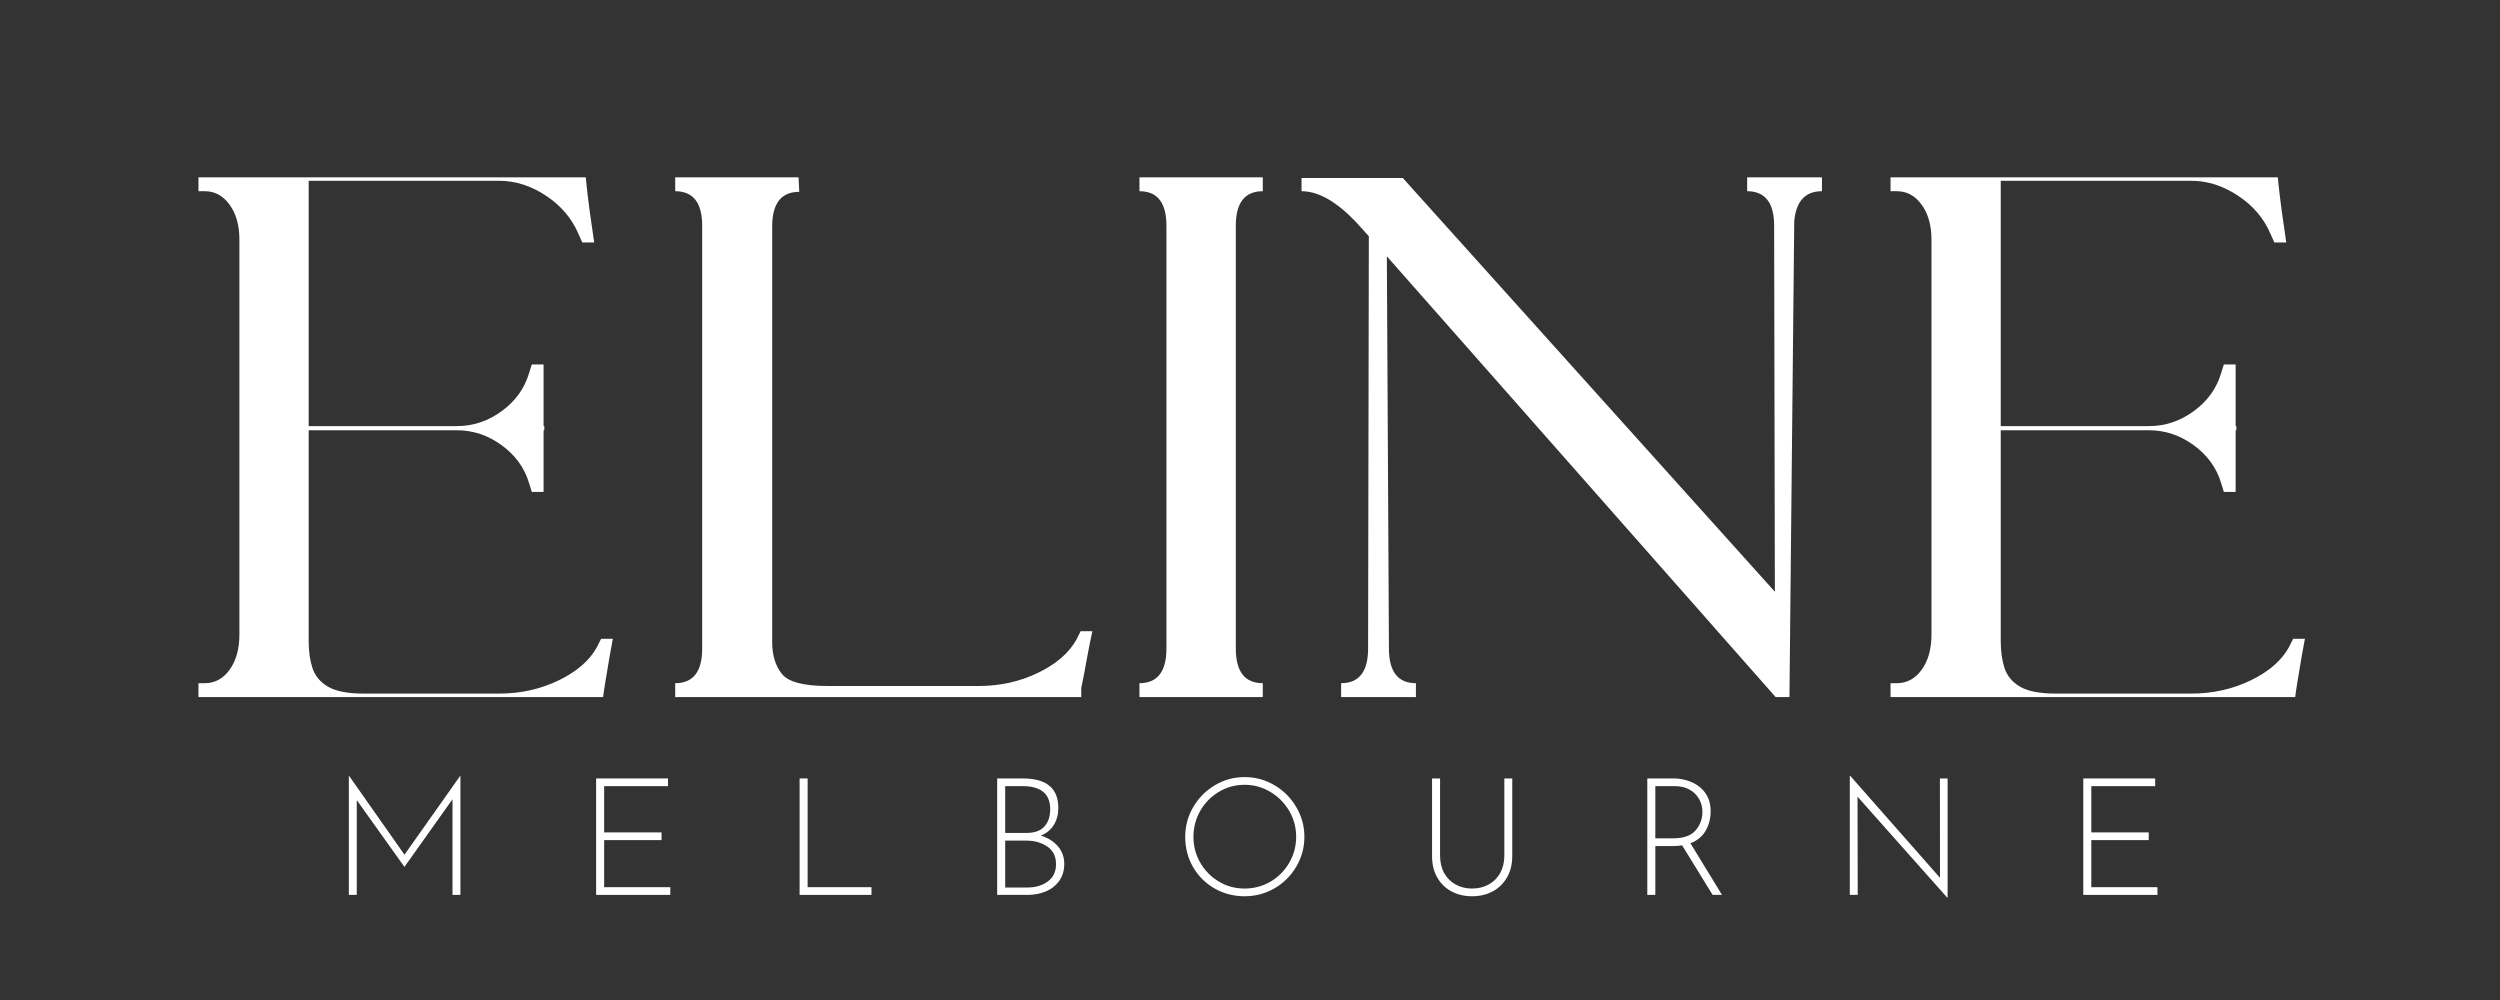
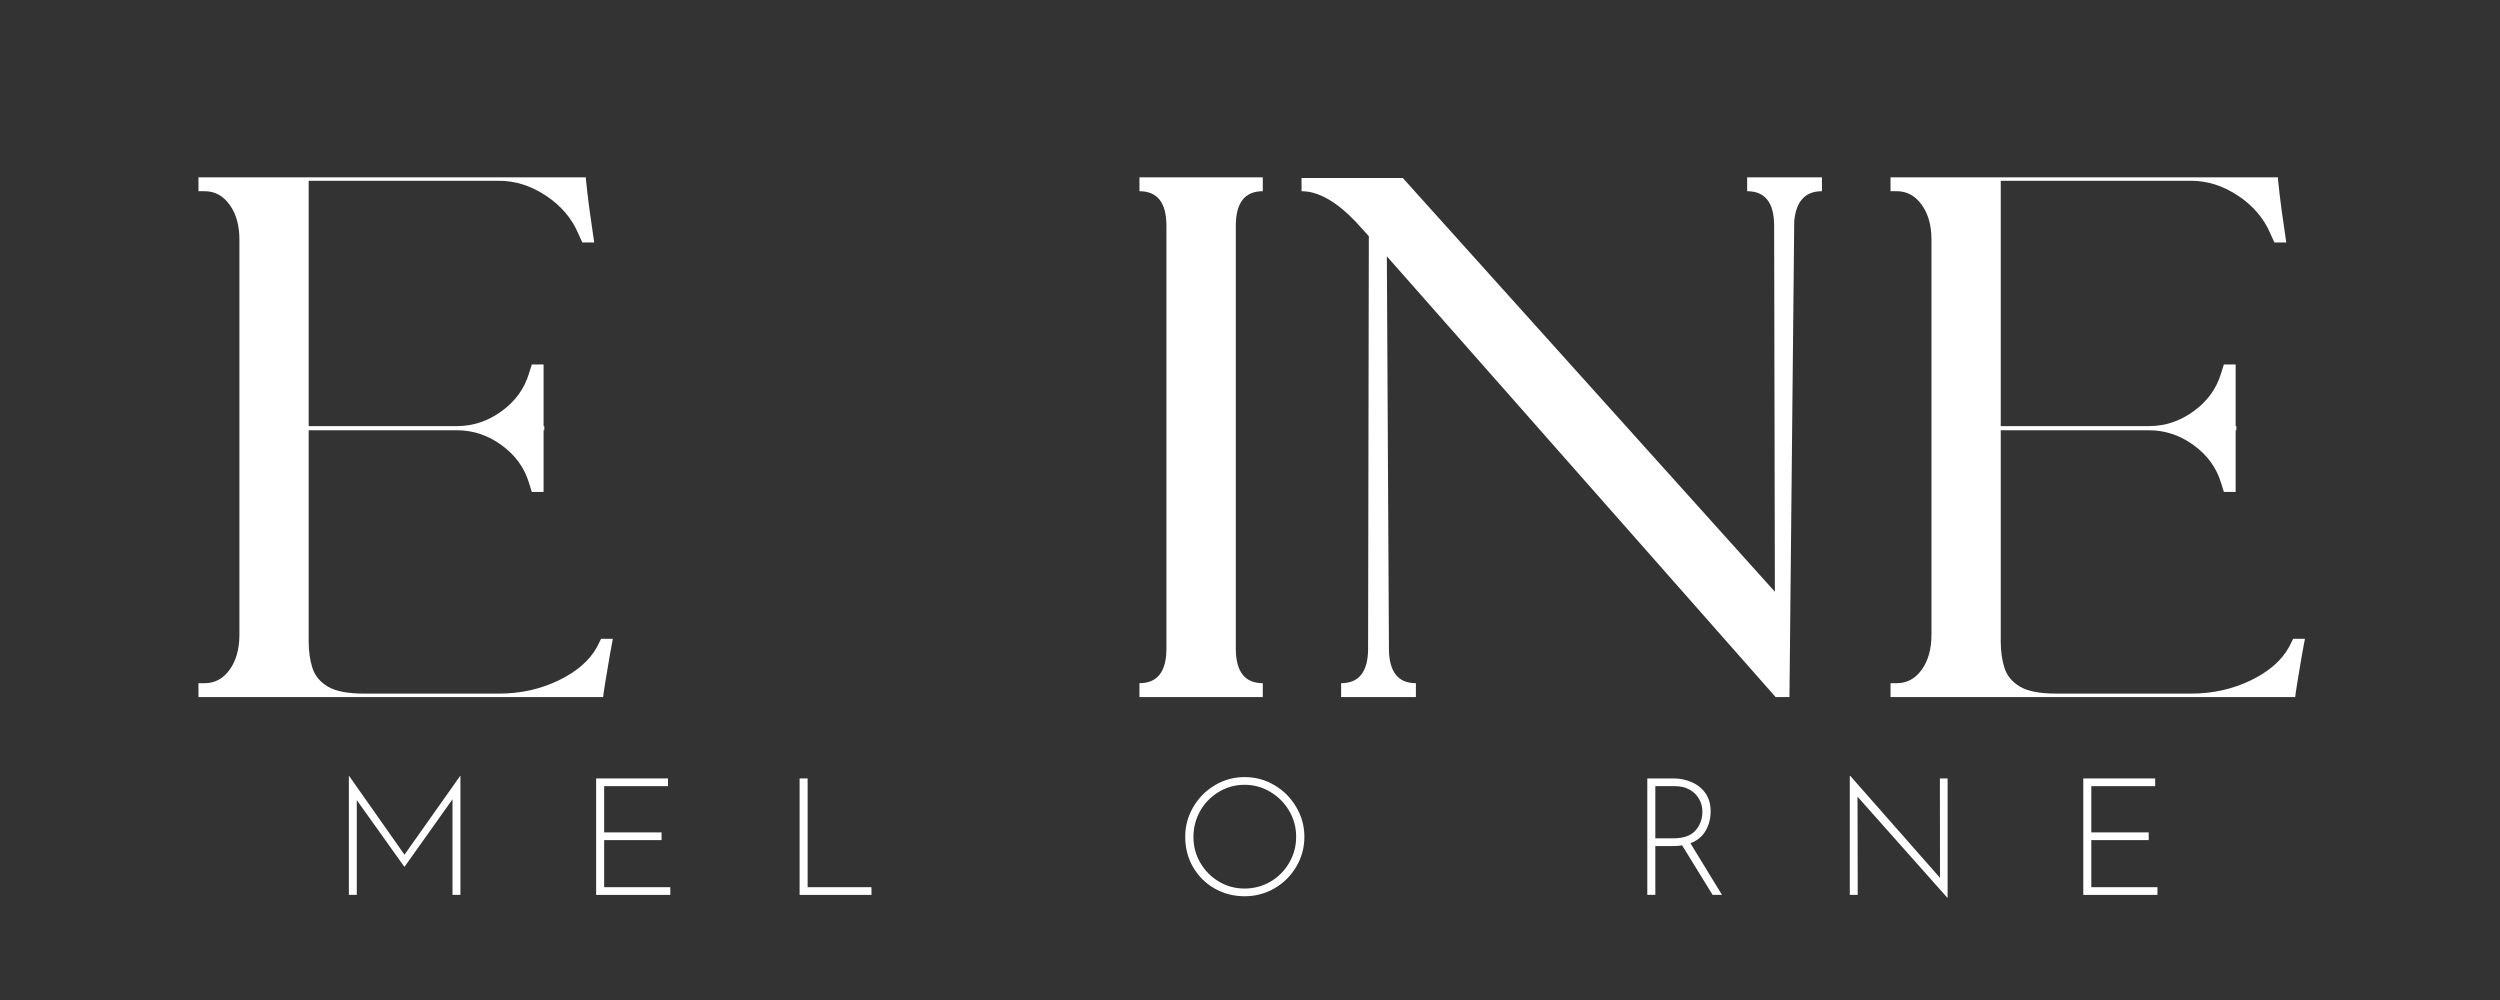
<svg xmlns="http://www.w3.org/2000/svg" version="1.0" preserveAspectRatio="xMidYMid meet" height="200" viewBox="0 0 375 150" zoomAndPan="magnify" width="500">
  <rect x="0" y="0" width="375" height="150" fill="#333333" stroke="none" />
  <defs>
    <g />
  </defs>
  <g fill-opacity="1" fill="#ffffff">
    <g transform="translate(25.614, 104.556)">
      <g>
        <path d="M 53.734 -48.547 L 54.156 -49.891 L 55.922 -49.891 L 55.922 -40.641 L 56.031 -40.641 L 56.031 -40.016 L 55.922 -40.016 L 55.922 -30.766 L 54.156 -30.766 L 53.734 -32.125 C 53.047 -34.406 51.676 -36.289 49.625 -37.781 C 47.582 -39.27 45.348 -40.016 42.922 -40.016 L 20.688 -40.016 L 20.688 -8.312 C 20.688 -6.852 20.875 -5.535 21.25 -4.359 C 21.633 -3.18 22.414 -2.242 23.594 -1.547 C 24.77 -0.859 26.57 -0.516 29 -0.516 L 49.266 -0.516 C 52.453 -0.516 55.414 -1.172 58.156 -2.484 C 60.895 -3.805 62.816 -5.473 63.922 -7.484 L 64.547 -8.734 L 66.312 -8.734 C 66.25 -8.391 66.094 -7.539 65.844 -6.188 C 65.602 -4.832 65.379 -3.492 65.172 -2.172 C 64.961 -0.859 64.859 -0.133 64.859 0 L 4.156 0 L 4.156 -2.078 L 5.094 -2.078 C 6.613 -2.078 7.859 -2.75 8.828 -4.094 C 9.805 -5.445 10.297 -7.203 10.297 -9.359 L 10.297 -68.609 C 10.297 -70.754 9.805 -72.5 8.828 -73.844 C 7.859 -75.195 6.613 -75.875 5.094 -75.875 L 4.156 -75.875 L 4.156 -77.953 L 62.266 -77.953 L 62.266 -77.75 C 62.398 -76.363 62.586 -74.77 62.828 -72.969 C 63.078 -71.164 63.305 -69.57 63.516 -68.188 L 61.734 -68.188 L 61.125 -69.531 C 60.145 -71.82 58.531 -73.711 56.281 -75.203 C 54.031 -76.691 51.691 -77.438 49.266 -77.438 L 20.688 -77.438 L 20.688 -40.641 L 42.922 -40.641 C 45.348 -40.641 47.582 -41.383 49.625 -42.875 C 51.676 -44.363 53.047 -46.254 53.734 -48.547 Z M 53.734 -48.547" />
      </g>
    </g>
  </g>
  <g fill-opacity="1" fill="#ffffff">
    <g transform="translate(95.562, 104.556)">
      <g>
-         <path d="M 66.625 -1.344 L 66.625 0 L 5.719 0 L 5.719 -2.078 C 8.414 -2.078 9.766 -3.812 9.766 -7.281 L 9.766 -70.688 C 9.766 -74.145 8.414 -75.875 5.719 -75.875 L 5.719 -77.953 L 24.219 -77.953 L 24.328 -75.781 C 21.617 -75.781 20.266 -74.047 20.266 -70.578 L 20.266 -8.219 C 20.266 -6.27 20.75 -4.688 21.719 -3.469 C 22.688 -2.258 24.973 -1.656 28.578 -1.656 L 51.25 -1.656 C 54.438 -1.656 57.395 -2.312 60.125 -3.625 C 62.863 -4.945 64.789 -6.613 65.906 -8.625 L 66.531 -9.875 L 68.297 -9.875 C 68.016 -8.625 67.734 -7.219 67.453 -5.656 C 67.18 -4.102 66.906 -2.664 66.625 -1.344 Z M 66.625 -1.344" />
-       </g>
+         </g>
    </g>
  </g>
  <g fill-opacity="1" fill="#ffffff">
    <g transform="translate(165.199, 104.556)">
      <g>
        <path d="M 5.719 -77.953 L 24.219 -77.953 L 24.219 -75.875 C 21.52 -75.875 20.172 -74.145 20.172 -70.688 L 20.172 -7.281 C 20.172 -3.812 21.52 -2.078 24.219 -2.078 L 24.219 0 L 5.719 0 L 5.719 -2.078 C 8.414 -2.078 9.766 -3.812 9.766 -7.281 L 9.766 -70.688 C 9.766 -74.145 8.414 -75.875 5.719 -75.875 Z M 5.719 -77.953" />
      </g>
    </g>
  </g>
  <g fill-opacity="1" fill="#ffffff">
    <g transform="translate(195.652, 104.556)">
      <g>
        <path d="M 7.688 -71.312 C 4.781 -74.352 2.078 -75.875 -0.422 -75.875 L -0.422 -77.859 L 14.766 -77.859 L 70.578 -15.797 L 70.469 -70.688 C 70.469 -74.145 69.117 -75.875 66.422 -75.875 L 66.422 -77.953 L 77.641 -77.953 L 77.641 -75.875 C 75.148 -75.875 73.766 -74.383 73.484 -71.406 L 72.766 0 L 70.688 0 L 12.375 -66.109 L 12.688 -7.281 C 12.688 -3.812 14.035 -2.078 16.734 -2.078 L 16.734 0 L 5.516 0 L 5.516 -2.078 C 8.211 -2.078 9.562 -3.812 9.562 -7.281 L 9.672 -69.125 Z M 7.688 -71.312" />
      </g>
    </g>
  </g>
  <g fill-opacity="1" fill="#ffffff">
    <g transform="translate(279.424, 104.556)">
      <g>
        <path d="M 53.734 -48.547 L 54.156 -49.891 L 55.922 -49.891 L 55.922 -40.641 L 56.031 -40.641 L 56.031 -40.016 L 55.922 -40.016 L 55.922 -30.766 L 54.156 -30.766 L 53.734 -32.125 C 53.047 -34.406 51.676 -36.289 49.625 -37.781 C 47.582 -39.27 45.348 -40.016 42.922 -40.016 L 20.688 -40.016 L 20.688 -8.312 C 20.688 -6.852 20.875 -5.535 21.25 -4.359 C 21.633 -3.18 22.414 -2.242 23.594 -1.547 C 24.77 -0.859 26.57 -0.516 29 -0.516 L 49.266 -0.516 C 52.453 -0.516 55.414 -1.172 58.156 -2.484 C 60.895 -3.805 62.816 -5.473 63.922 -7.484 L 64.547 -8.734 L 66.312 -8.734 C 66.25 -8.391 66.094 -7.539 65.844 -6.188 C 65.602 -4.832 65.379 -3.492 65.172 -2.172 C 64.961 -0.859 64.859 -0.133 64.859 0 L 4.156 0 L 4.156 -2.078 L 5.094 -2.078 C 6.613 -2.078 7.859 -2.75 8.828 -4.094 C 9.805 -5.445 10.297 -7.203 10.297 -9.359 L 10.297 -68.609 C 10.297 -70.754 9.805 -72.5 8.828 -73.844 C 7.859 -75.195 6.613 -75.875 5.094 -75.875 L 4.156 -75.875 L 4.156 -77.953 L 62.266 -77.953 L 62.266 -77.75 C 62.398 -76.363 62.586 -74.77 62.828 -72.969 C 63.078 -71.164 63.305 -69.57 63.516 -68.188 L 61.734 -68.188 L 61.125 -69.531 C 60.145 -71.82 58.531 -73.711 56.281 -75.203 C 54.031 -76.691 51.691 -77.438 49.266 -77.438 L 20.688 -77.438 L 20.688 -40.641 L 42.922 -40.641 C 45.348 -40.641 47.582 -41.383 49.625 -42.875 C 51.676 -44.363 53.047 -46.254 53.734 -48.547 Z M 53.734 -48.547" />
      </g>
    </g>
  </g>
  <g fill-opacity="1" fill="#ffffff">
    <g transform="translate(49.547, 134.235)">
      <g>
        <path d="M 19.516 -17.859 L 19.516 0 L 18.328 0 L 18.328 -14.344 L 11.141 -4.234 L 11.094 -4.234 L 3.969 -14.219 L 3.969 0 L 2.781 0 L 2.781 -17.859 L 2.812 -17.859 L 11.125 -6.031 L 19.484 -17.859 Z M 19.516 -17.859" />
      </g>
    </g>
  </g>
  <g fill-opacity="1" fill="#ffffff">
    <g transform="translate(86.639, 134.235)">
      <g>
        <path d="M 13.562 -17.469 L 13.562 -16.312 L 3.984 -16.312 L 3.984 -9.375 L 12.594 -9.375 L 12.594 -8.219 L 3.984 -8.219 L 3.984 -1.156 L 13.906 -1.156 L 13.906 0 L 2.781 0 L 2.781 -17.469 Z M 13.562 -17.469" />
      </g>
    </g>
  </g>
  <g fill-opacity="1" fill="#ffffff">
    <g transform="translate(117.16, 134.235)">
      <g>
        <path d="M 3.984 -17.469 L 3.984 -1.156 L 13.562 -1.156 L 13.562 0 L 2.781 0 L 2.781 -17.469 Z M 3.984 -17.469" />
      </g>
    </g>
  </g>
  <g fill-opacity="1" fill="#ffffff">
    <g transform="translate(146.795, 134.235)">
      <g>
-         <path d="M 9.328 -8.891 C 10.379 -8.578 11.227 -8.051 11.875 -7.312 C 12.52 -6.57 12.844 -5.688 12.844 -4.656 C 12.844 -3.656 12.586 -2.801 12.078 -2.094 C 11.566 -1.383 10.895 -0.859 10.062 -0.516 C 9.227 -0.172 8.316 0 7.328 0 L 2.781 0 L 2.781 -17.469 L 6.641 -17.469 C 10.18 -17.469 11.953 -15.992 11.953 -13.047 C 11.953 -12.078 11.727 -11.227 11.281 -10.5 C 10.832 -9.77 10.18 -9.234 9.328 -8.891 Z M 3.984 -9.297 L 7.203 -9.297 C 8.391 -9.297 9.273 -9.613 9.859 -10.25 C 10.441 -10.895 10.734 -11.754 10.734 -12.828 C 10.734 -14.023 10.379 -14.906 9.672 -15.469 C 8.961 -16.031 7.969 -16.312 6.688 -16.312 L 3.984 -16.312 Z M 7.281 -1.109 C 8.531 -1.109 9.562 -1.41 10.375 -2.016 C 11.195 -2.617 11.609 -3.484 11.609 -4.609 C 11.609 -5.785 11.172 -6.664 10.297 -7.25 C 9.422 -7.844 8.391 -8.141 7.203 -8.141 L 3.984 -8.141 L 3.984 -1.109 Z M 7.281 -1.109" />
-       </g>
+         </g>
    </g>
  </g>
  <g fill-opacity="1" fill="#ffffff">
    <g transform="translate(176.111, 134.235)">
      <g>
        <path d="M 1.672 -8.719 C 1.672 -10.32 2.07 -11.805 2.875 -13.172 C 3.676 -14.547 4.758 -15.641 6.125 -16.453 C 7.488 -17.266 8.973 -17.672 10.578 -17.672 C 12.191 -17.672 13.688 -17.266 15.062 -16.453 C 16.438 -15.641 17.523 -14.547 18.328 -13.172 C 19.141 -11.805 19.547 -10.32 19.547 -8.719 C 19.547 -7.102 19.141 -5.609 18.328 -4.234 C 17.523 -2.867 16.438 -1.785 15.062 -0.984 C 13.688 -0.191 12.191 0.203 10.578 0.203 C 8.953 0.203 7.457 -0.18 6.094 -0.953 C 4.738 -1.723 3.66 -2.789 2.859 -4.156 C 2.066 -5.52 1.672 -7.039 1.672 -8.719 Z M 2.906 -8.688 C 2.906 -7.289 3.25 -6 3.938 -4.812 C 4.625 -3.633 5.551 -2.695 6.719 -2 C 7.883 -1.301 9.164 -0.953 10.562 -0.953 C 11.969 -0.953 13.266 -1.297 14.453 -1.984 C 15.641 -2.68 16.578 -3.625 17.266 -4.812 C 17.961 -6 18.312 -7.301 18.312 -8.719 C 18.312 -10.125 17.961 -11.422 17.266 -12.609 C 16.566 -13.797 15.625 -14.742 14.438 -15.453 C 13.258 -16.16 11.973 -16.516 10.578 -16.516 C 9.172 -16.516 7.875 -16.156 6.688 -15.438 C 5.508 -14.727 4.582 -13.773 3.906 -12.578 C 3.238 -11.379 2.906 -10.082 2.906 -8.688 Z M 2.906 -8.688" />
      </g>
    </g>
  </g>
  <g fill-opacity="1" fill="#ffffff">
    <g transform="translate(212.12, 134.235)">
      <g>
-         <path d="M 3.891 -5.906 C 3.891 -4.906 4.094 -4.031 4.5 -3.281 C 4.914 -2.539 5.488 -1.969 6.219 -1.562 C 6.945 -1.156 7.77 -0.953 8.688 -0.953 C 9.625 -0.953 10.457 -1.156 11.188 -1.562 C 11.914 -1.969 12.488 -2.539 12.906 -3.281 C 13.32 -4.031 13.531 -4.906 13.531 -5.906 L 13.531 -17.469 L 14.719 -17.469 L 14.719 -5.828 C 14.719 -4.586 14.453 -3.516 13.922 -2.609 C 13.398 -1.703 12.68 -1.004 11.766 -0.516 C 10.859 -0.035 9.832 0.203 8.688 0.203 C 7.551 0.203 6.523 -0.035 5.609 -0.516 C 4.703 -1.004 3.988 -1.703 3.469 -2.609 C 2.945 -3.516 2.688 -4.586 2.688 -5.828 L 2.688 -17.469 L 3.891 -17.469 Z M 3.891 -5.906" />
-       </g>
+         </g>
    </g>
  </g>
  <g fill-opacity="1" fill="#ffffff">
    <g transform="translate(244.315, 134.235)">
      <g>
        <path d="M 12.578 0 L 8 -7.438 C 7.656 -7.363 7.219 -7.328 6.688 -7.328 L 3.984 -7.328 L 3.984 0 L 2.781 0 L 2.781 -17.469 L 6.766 -17.469 C 7.68 -17.469 8.562 -17.285 9.406 -16.922 C 10.258 -16.566 10.953 -16.02 11.484 -15.281 C 12.016 -14.539 12.281 -13.625 12.281 -12.531 C 12.281 -11.457 12.031 -10.488 11.531 -9.625 C 11.039 -8.77 10.281 -8.145 9.25 -7.75 L 13.984 0 Z M 6.625 -8.484 C 8.207 -8.484 9.336 -8.879 10.016 -9.672 C 10.703 -10.461 11.047 -11.398 11.047 -12.484 C 11.047 -13.172 10.879 -13.805 10.547 -14.391 C 10.211 -14.984 9.734 -15.453 9.109 -15.797 C 8.484 -16.141 7.758 -16.312 6.938 -16.312 L 3.984 -16.312 L 3.984 -8.484 Z M 6.625 -8.484" />
      </g>
    </g>
  </g>
  <g fill-opacity="1" fill="#ffffff">
    <g transform="translate(274.688, 134.235)">
      <g>
        <path d="M 17.453 -17.469 L 17.453 0.422 L 17.406 0.422 L 3.938 -14.734 L 3.969 0 L 2.781 0 L 2.781 -17.844 L 2.859 -17.844 L 16.312 -2.562 L 16.297 -17.469 Z M 17.453 -17.469" />
      </g>
    </g>
  </g>
  <g fill-opacity="1" fill="#ffffff">
    <g transform="translate(309.713, 134.235)">
      <g>
        <path d="M 13.562 -17.469 L 13.562 -16.312 L 3.984 -16.312 L 3.984 -9.375 L 12.594 -9.375 L 12.594 -8.219 L 3.984 -8.219 L 3.984 -1.156 L 13.906 -1.156 L 13.906 0 L 2.781 0 L 2.781 -17.469 Z M 13.562 -17.469" />
      </g>
    </g>
  </g>
</svg>